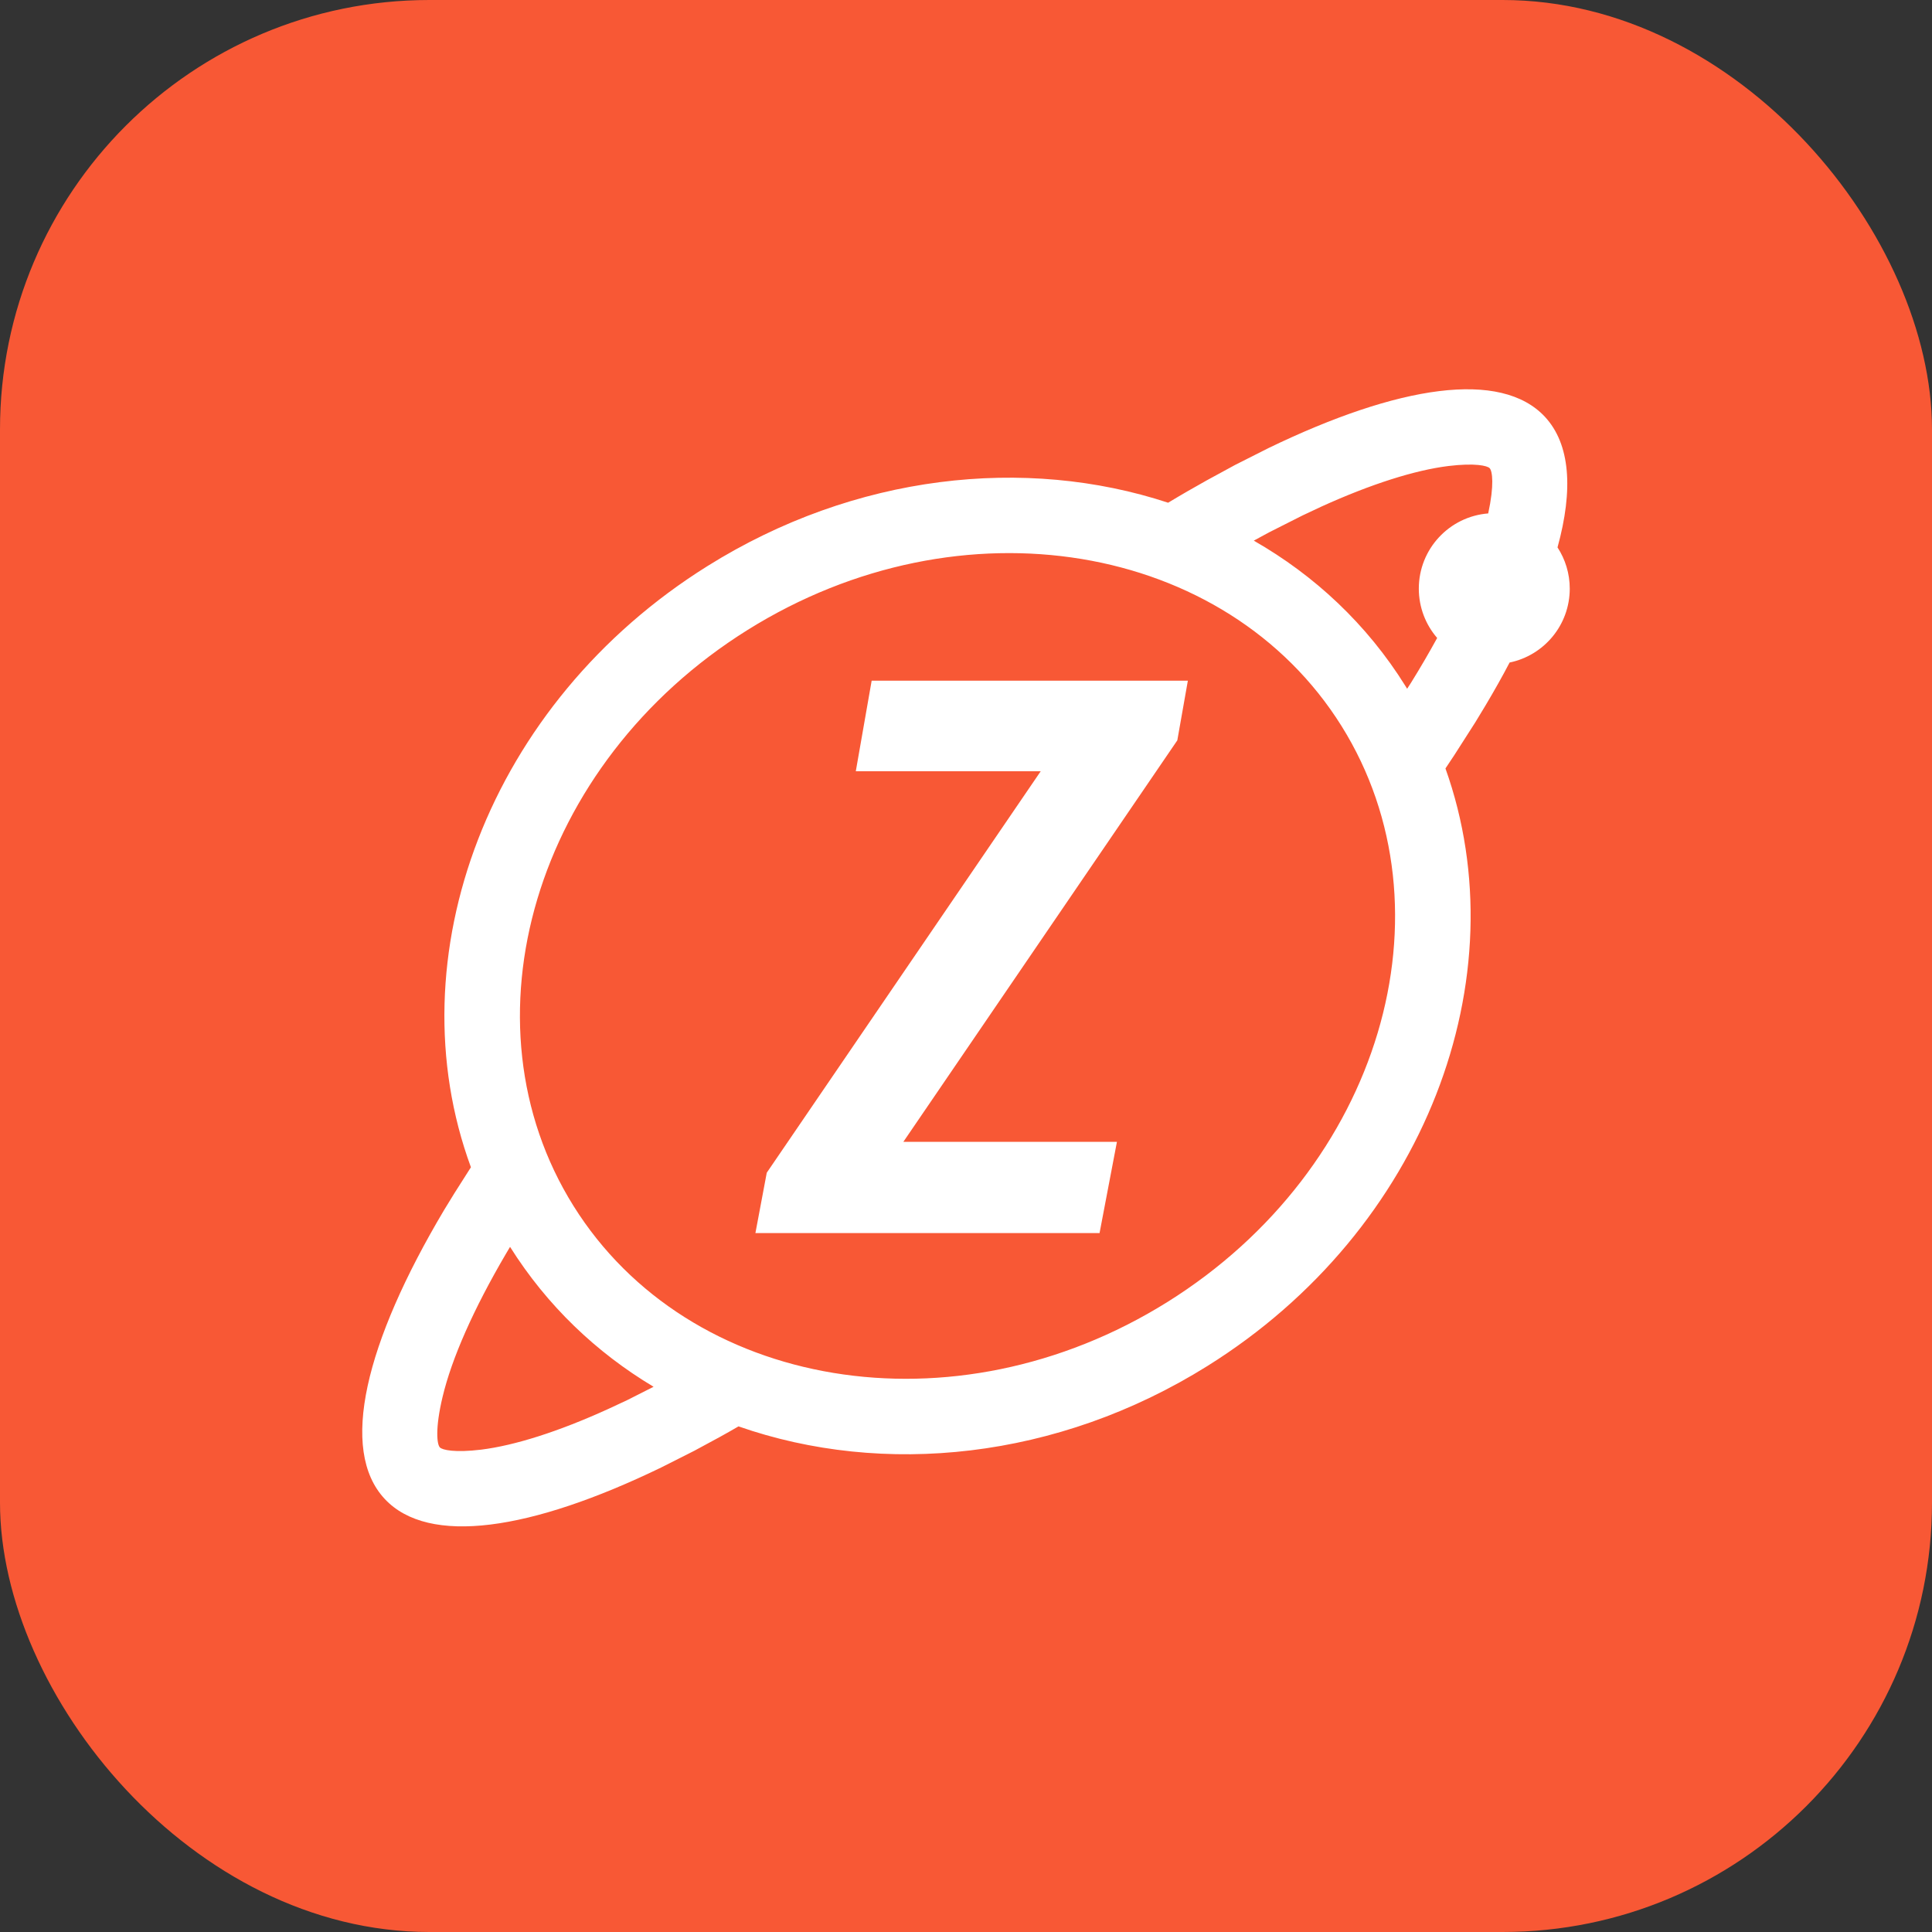
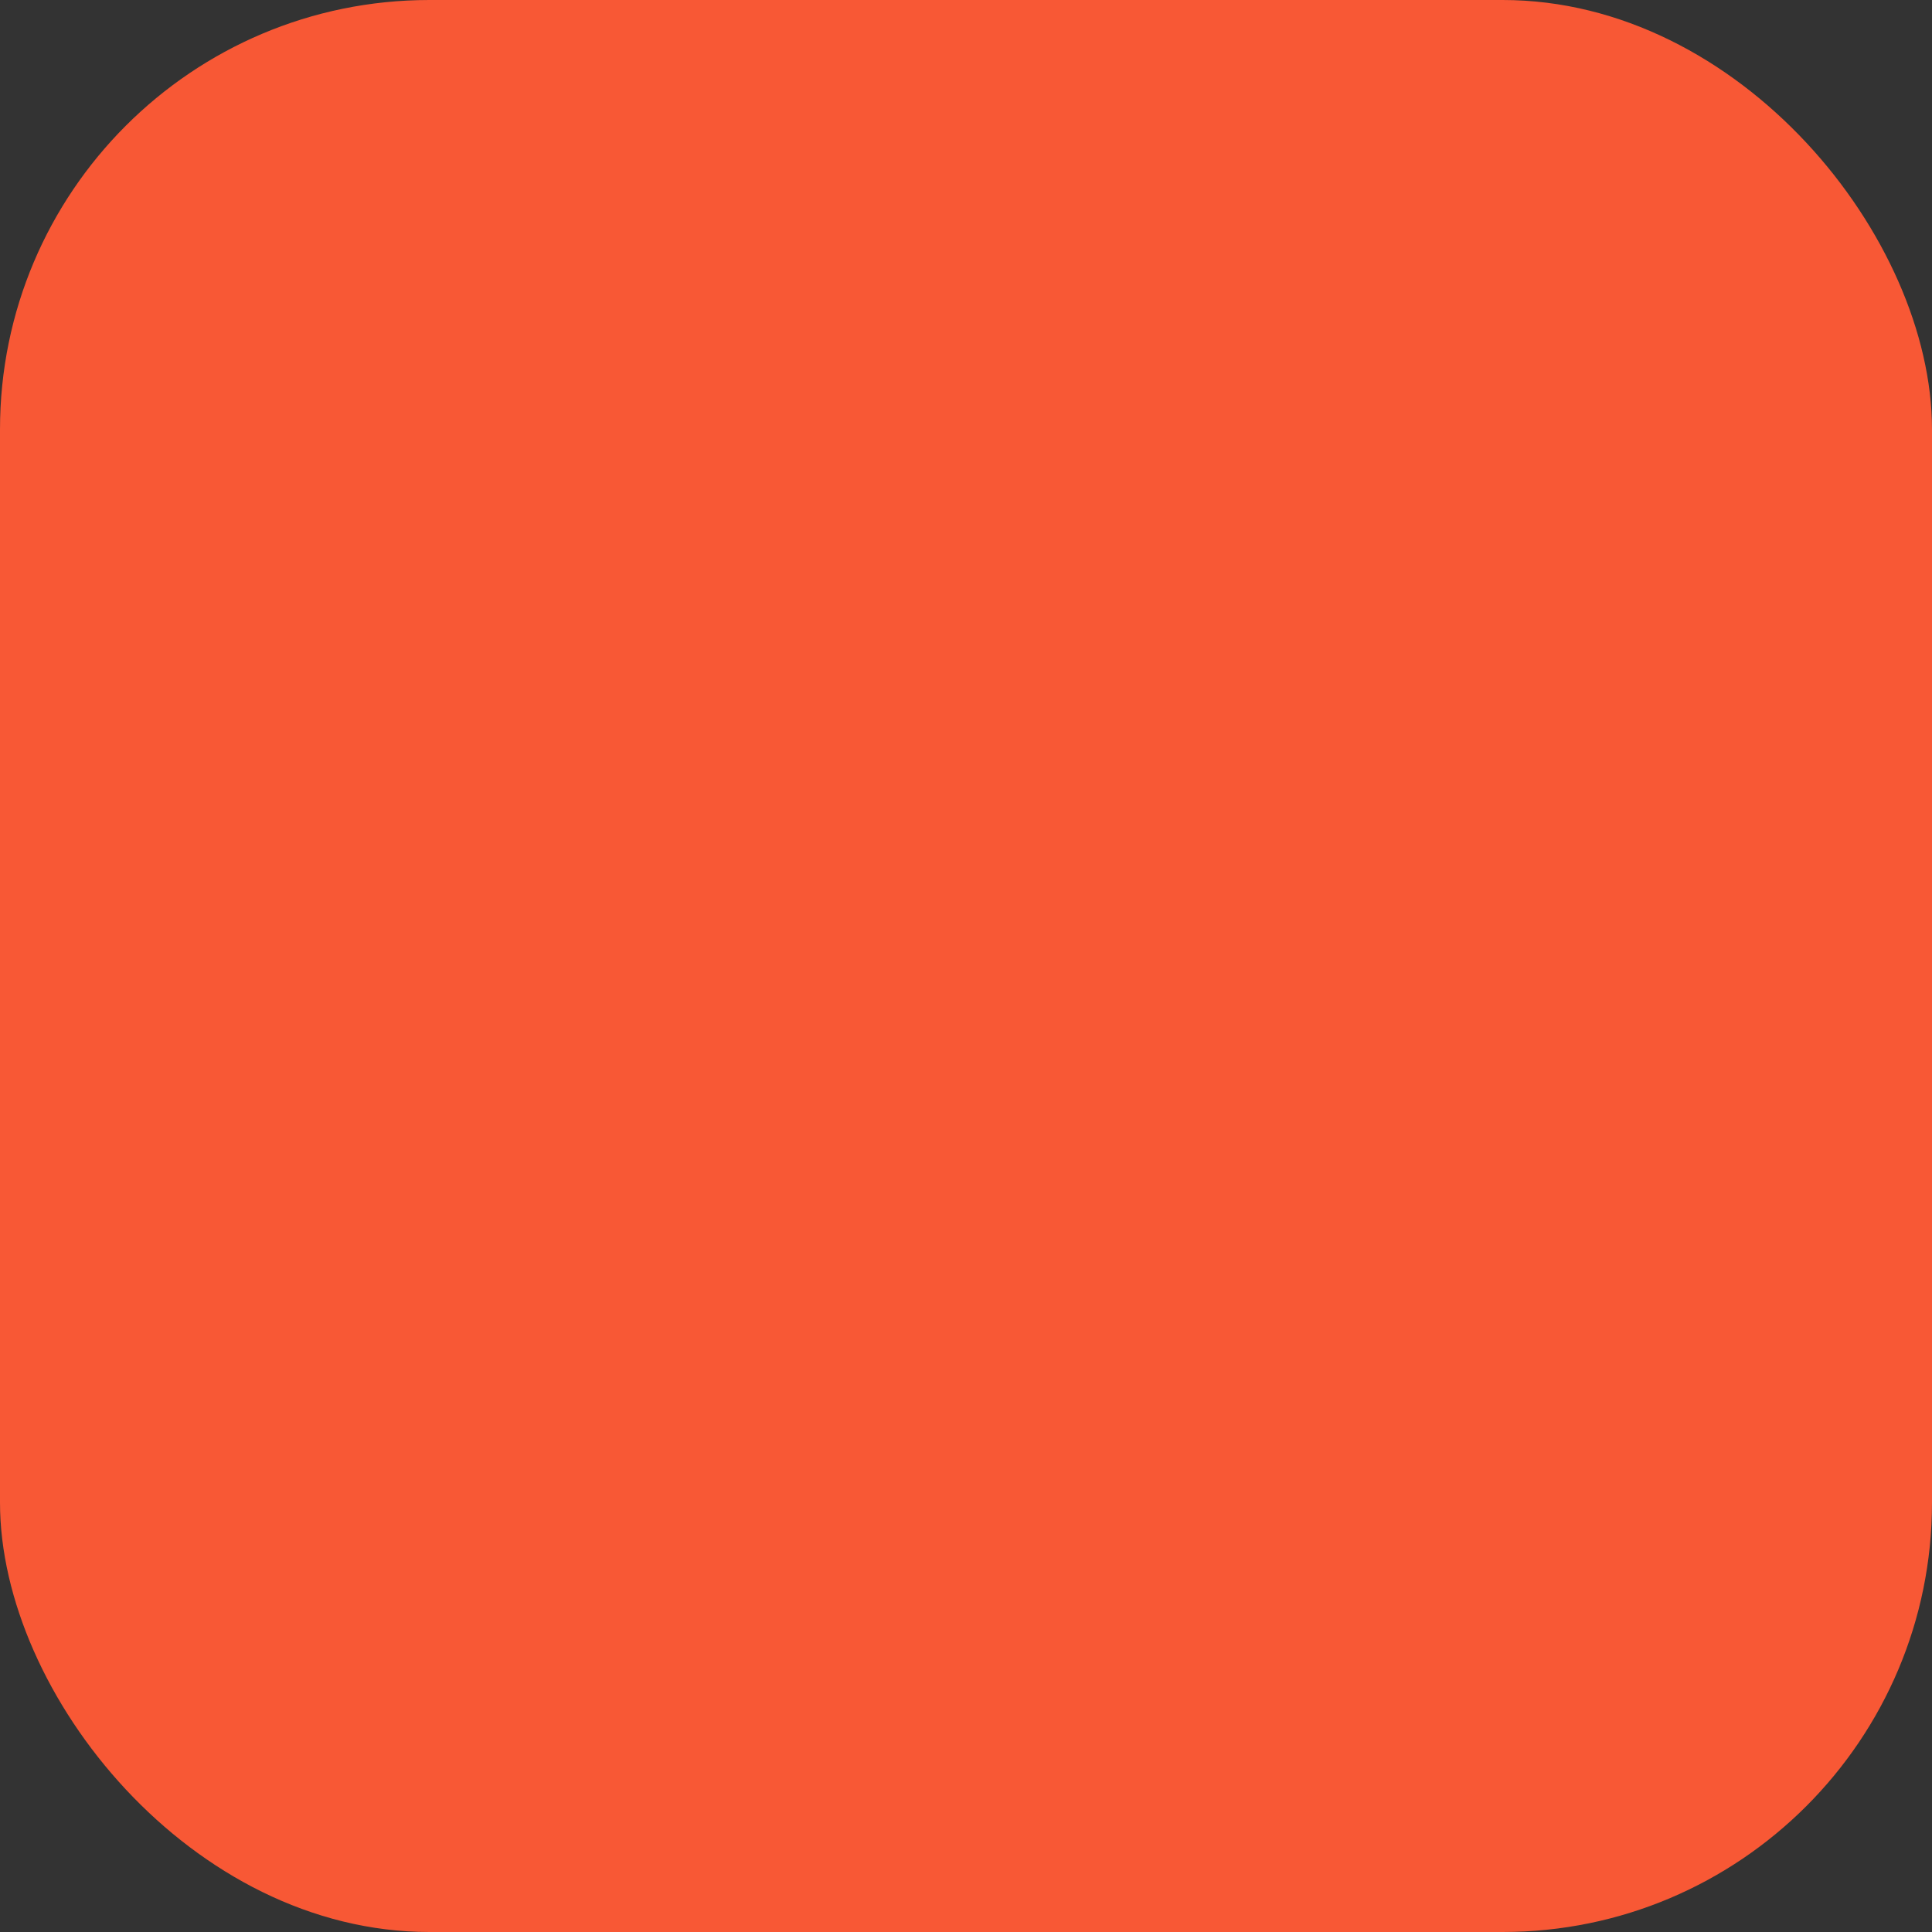
<svg xmlns="http://www.w3.org/2000/svg" width="24" height="24" viewBox="0 0 24 24" fill="none">
  <rect x="0" y="0" width="24" height="24" fill="#333333" stroke="none" />
  <desc>
			Created with Pixso.
	</desc>
  <defs>
    <linearGradient id="paint_linear_80_31_0" x1="0" y1="0" x2="24" y2="24" gradientUnits="userSpaceOnUse">
      <stop offset="0.005" stop-color="#FF732D" />
      <stop offset="0.502" stop-color="#E83511" />
      <stop offset="1" stop-color="#F6421E" />
    </linearGradient>
  </defs>
  <rect id="矩形 1" rx="5.334" width="24" height="24" fill="#F85835" fill-opacity="1" />
-   <path id="形状结合" d="M19.348 6.8C19.546 6.081 19.507 5.517 19.191 5.177C18.645 4.592 17.377 4.783 15.756 5.567L15.344 5.775L14.991 5.967C14.833 6.055 14.673 6.147 14.511 6.245C12.736 5.661 10.62 5.887 8.79 7.031C6.067 8.732 4.892 11.893 5.85 14.5L5.644 14.824L5.517 15.031C4.536 16.681 4.211 18.012 4.779 18.62C5.324 19.205 6.593 19.014 8.213 18.23L8.625 18.022L8.943 17.85C9.02 17.808 9.096 17.764 9.174 17.719C10.97 18.347 13.133 18.135 14.999 16.969C17.706 15.278 18.883 12.144 17.956 9.546C17.993 9.491 18.029 9.436 18.065 9.382L18.326 8.974L18.452 8.766C18.561 8.583 18.662 8.404 18.753 8.23C19.18 8.142 19.5 7.765 19.5 7.312C19.5 7.124 19.444 6.947 19.348 6.8ZM16.415 6.293C17.034 6.012 17.576 5.841 17.992 5.789C18.322 5.749 18.476 5.785 18.505 5.816C18.54 5.853 18.563 6.029 18.487 6.378C18.004 6.416 17.625 6.82 17.625 7.312C17.625 7.546 17.711 7.761 17.853 7.925C17.755 8.104 17.647 8.29 17.529 8.48L17.48 8.556L17.459 8.522C16.98 7.753 16.33 7.148 15.575 6.716L15.767 6.612L16.179 6.404L16.415 6.293ZM7.124 14.98C5.697 12.697 6.633 9.484 9.286 7.826C11.94 6.167 15.237 6.735 16.665 9.019C18.092 11.303 17.156 14.516 14.502 16.174C11.849 17.831 8.551 17.264 7.124 14.98ZM14.756 8.456L14.625 9.197L11.222 14.184L13.875 14.184L13.659 15.318L9.384 15.318L9.525 14.568L12.928 9.581L10.631 9.581L10.828 8.456L14.756 8.456ZM6.336 15.489L6.288 15.57C5.88 16.265 5.611 16.876 5.497 17.356C5.404 17.747 5.428 17.942 5.464 17.98C5.494 18.012 5.647 18.048 5.978 18.008C6.394 17.956 6.936 17.785 7.555 17.503L7.791 17.393L8.119 17.227C7.408 16.802 6.795 16.219 6.336 15.489Z" clip-rule="evenodd" fill="#FFFFFF" fill-opacity="1" fill-rule="evenodd" />
</svg>